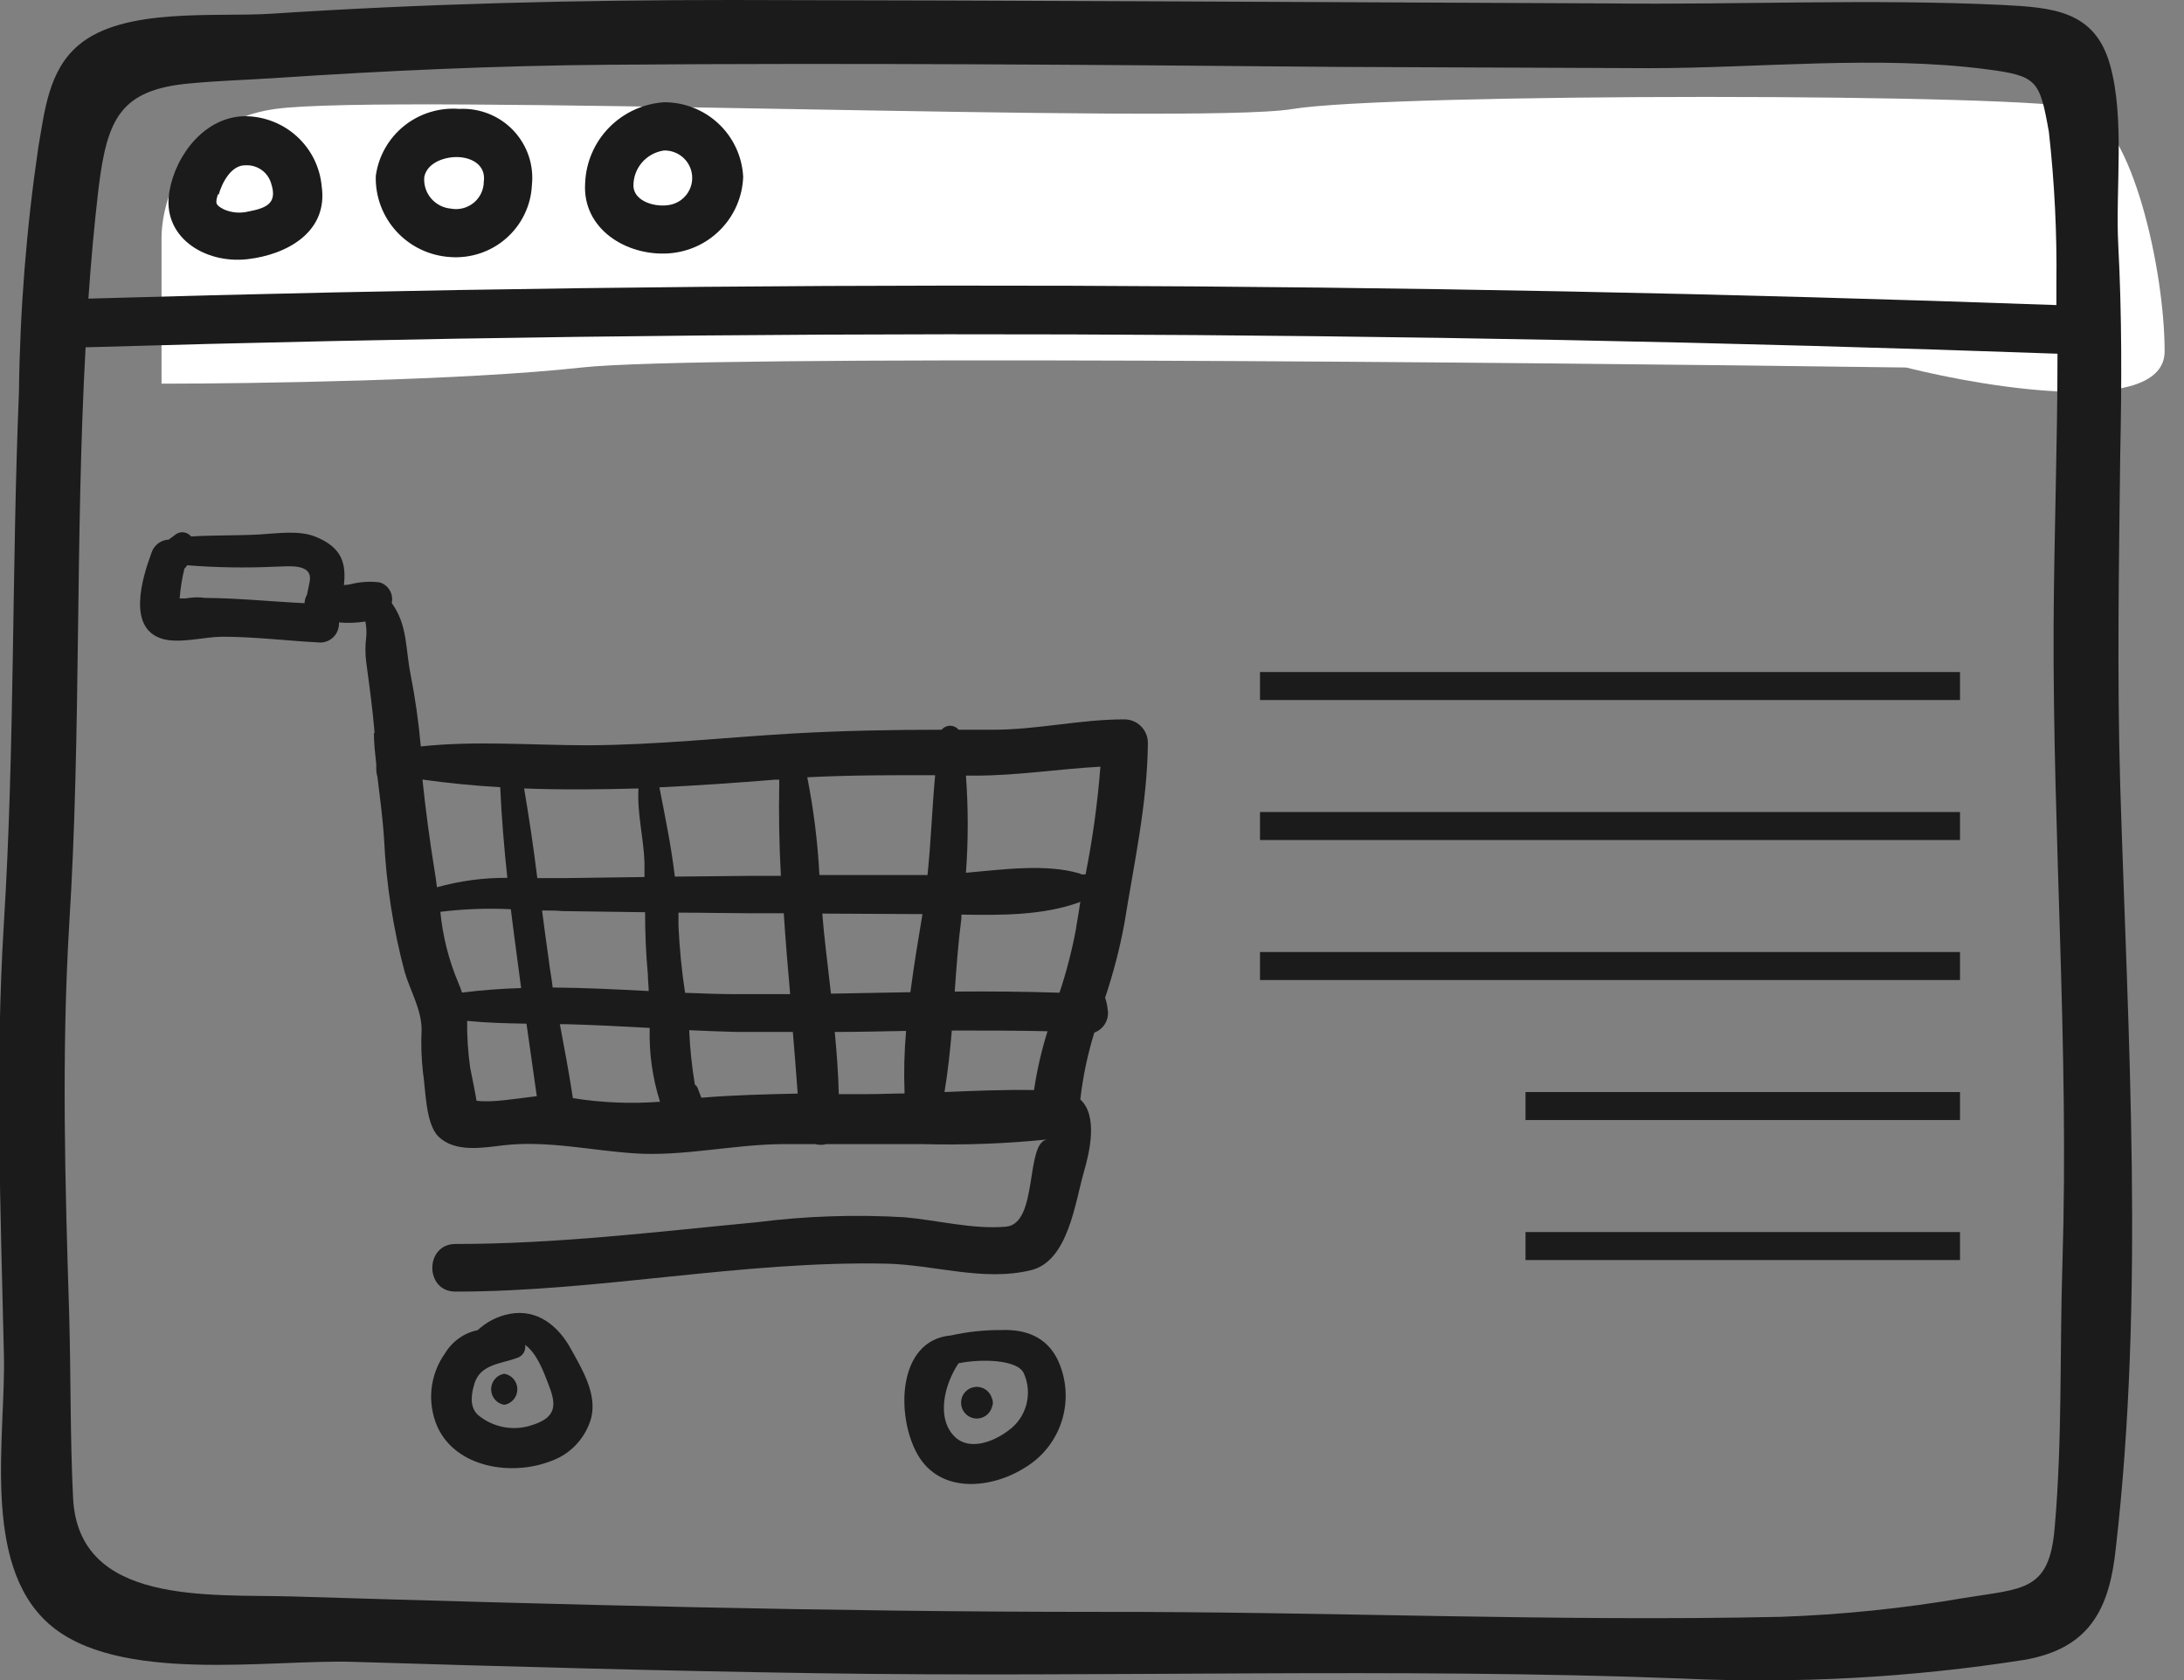
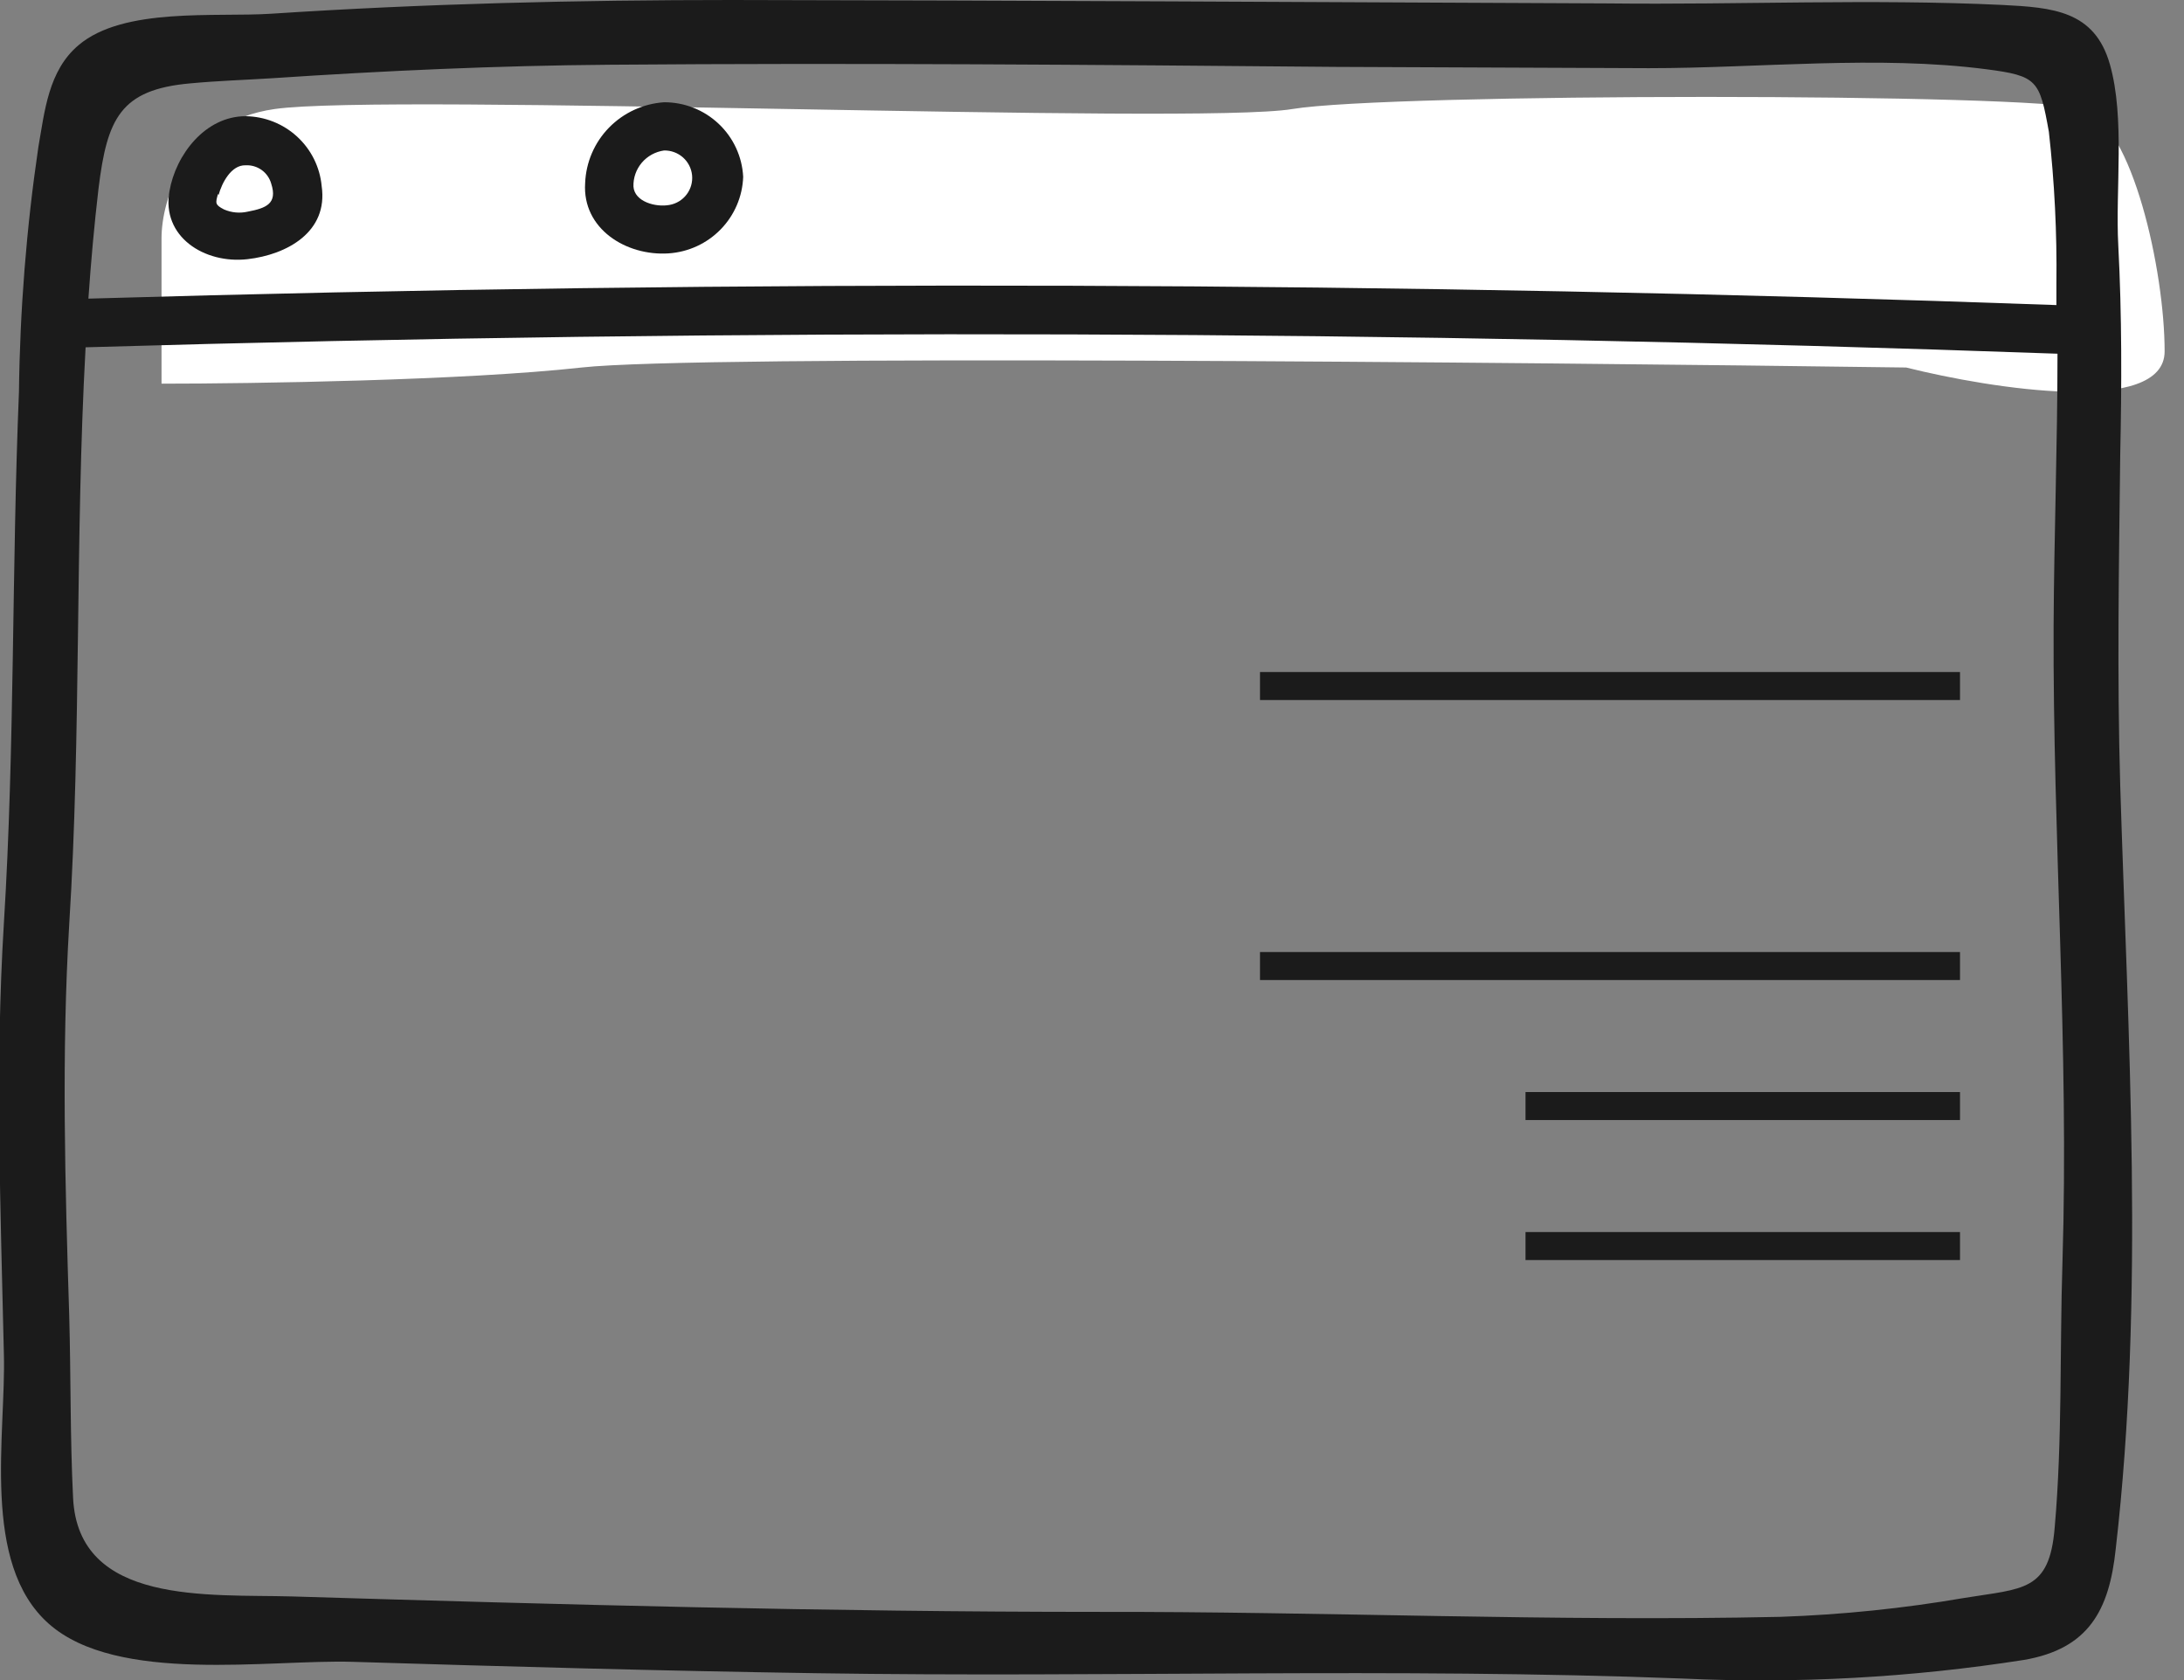
<svg xmlns="http://www.w3.org/2000/svg" width="78" height="60" viewBox="0 0 78 60" fill="none">
  <rect x="0" y="0" width="78" height="60" fill="#808080" stroke="none" />
  <path d="M9.807 3.894C6.577 4.356 5.769 7.163 5.769 8.509V13.702C9.038 13.702 16.615 13.586 20.769 13.125C24.923 12.663 54.038 12.933 68.077 13.125C71.154 13.894 77.308 14.856 77.308 12.548C77.308 9.663 76.154 4.471 74.423 3.894C72.692 3.317 49.615 3.317 46.154 3.894C42.692 4.471 13.846 3.317 9.807 3.894Z" fill="white" />
  <g clip-path="url(#clip0_1686_18292)">
    <path d="M75.722 28.044C75.607 24.116 75.676 20.189 75.722 16.261C75.776 13.758 75.784 11.27 75.653 8.766C75.545 6.768 75.9 4.218 75.353 2.297C74.806 0.375 73.305 0.268 71.503 0.176C66.829 -0.046 62.116 0.176 57.442 0.122C47.001 0.077 36.568 0.015 26.134 0C20.636 0 15.169 0.13 9.687 0.49C7.708 0.62 4.412 0.245 2.803 1.615C1.725 2.526 1.594 3.981 1.37 5.252C0.943 8.148 0.712 11.069 0.677 13.995C0.416 20.327 0.531 26.658 0.138 32.982C-0.177 38.104 0.023 43.21 0.138 48.332C0.223 51.203 -0.701 55.835 1.748 57.994C4.196 60.153 9.617 59.257 12.605 59.349C18.118 59.518 23.624 59.671 29.137 59.755C39.47 59.916 49.781 59.548 60.107 59.946C64.179 60.135 68.261 59.911 72.288 59.28C74.598 58.882 75.33 57.504 75.561 55.322C76.6 46.311 76 37.07 75.722 28.044ZM6.791 2.978C7.761 2.886 8.739 2.856 9.717 2.794C13.737 2.526 17.748 2.343 21.776 2.312C30.43 2.243 39.078 2.312 47.725 2.389L58.882 2.435C62.802 2.435 67.06 1.968 70.941 2.473C72.766 2.71 72.843 2.863 73.174 4.708C73.376 6.508 73.466 8.318 73.443 10.129C73.443 10.382 73.443 10.634 73.443 10.895C50.02 10.052 26.591 9.976 3.157 10.665C3.249 9.348 3.365 8.039 3.519 6.73C3.827 4.234 4.296 3.2 6.791 2.978ZM73.659 45.086C73.559 48.225 73.659 51.41 73.382 54.549C73.197 56.846 72.257 56.723 70.148 57.068C67.979 57.441 65.787 57.666 63.587 57.742C55.494 57.918 47.309 57.55 39.201 57.565C29.614 57.565 20.028 57.305 10.441 57.014C7.446 56.93 2.795 57.336 2.61 53.492C2.502 51.326 2.533 49.144 2.472 46.977C2.325 42.315 2.194 37.667 2.472 33.013C2.903 26.168 2.679 19.232 3.057 12.403C26.527 11.714 50.002 11.79 73.482 12.632C73.482 15.879 73.359 19.125 73.343 22.363C73.312 29.92 73.897 37.43 73.659 45.086Z" fill="#1B1B1B" />
    <path d="M8.84 9.256C10.249 9.095 11.727 8.284 11.488 6.646C11.426 5.969 11.113 5.34 10.611 4.879C10.109 4.418 9.453 4.158 8.77 4.15C7.33 4.15 6.275 5.528 6.052 6.829C5.76 8.452 7.3 9.432 8.84 9.256ZM7.808 6.959C7.923 6.538 8.254 5.888 8.77 5.903C8.976 5.892 9.179 5.952 9.345 6.071C9.512 6.191 9.632 6.364 9.687 6.561C9.918 7.273 9.502 7.434 8.855 7.557C8.569 7.624 8.269 7.597 8 7.48C7.677 7.312 7.692 7.258 7.785 6.929L7.808 6.959Z" fill="#1B1B1B" />
-     <path d="M16.078 9.18C16.44 9.207 16.803 9.161 17.148 9.046C17.492 8.931 17.809 8.749 18.081 8.509C18.353 8.27 18.574 7.98 18.731 7.654C18.889 7.329 18.979 6.975 18.996 6.615C19.034 6.26 18.995 5.901 18.88 5.563C18.765 5.225 18.578 4.916 18.331 4.656C18.085 4.397 17.784 4.194 17.451 4.062C17.118 3.93 16.759 3.871 16.401 3.889C15.69 3.834 14.985 4.052 14.431 4.497C13.877 4.943 13.515 5.583 13.421 6.286C13.4 7.016 13.665 7.727 14.161 8.267C14.656 8.807 15.344 9.134 16.078 9.18ZM15.154 6.309C15.269 5.788 15.924 5.581 16.401 5.612C16.878 5.643 17.356 5.91 17.279 6.485C17.278 6.63 17.245 6.774 17.182 6.905C17.119 7.037 17.028 7.153 16.915 7.245C16.801 7.337 16.669 7.403 16.527 7.438C16.385 7.474 16.237 7.478 16.093 7.449C15.956 7.436 15.823 7.396 15.701 7.331C15.58 7.266 15.473 7.179 15.385 7.073C15.298 6.967 15.233 6.845 15.193 6.714C15.153 6.582 15.14 6.445 15.154 6.309Z" fill="#1B1B1B" />
    <path d="M23.878 9.049C24.583 9.002 25.246 8.697 25.738 8.192C26.231 7.687 26.517 7.019 26.542 6.316C26.506 5.596 26.193 4.917 25.666 4.421C25.14 3.924 24.441 3.649 23.716 3.652C22.971 3.702 22.271 4.025 21.75 4.558C21.23 5.091 20.927 5.796 20.898 6.538C20.79 8.169 22.361 9.149 23.878 9.049ZM23.716 5.374C23.964 5.369 24.205 5.458 24.391 5.621C24.576 5.785 24.693 6.013 24.717 6.258C24.741 6.504 24.672 6.749 24.522 6.946C24.372 7.143 24.153 7.276 23.909 7.319C23.416 7.411 22.661 7.204 22.623 6.661C22.614 6.35 22.721 6.047 22.922 5.81C23.124 5.573 23.407 5.418 23.716 5.374Z" fill="#1B1B1B" />
    <line x1="45" y1="24.5" x2="70" y2="24.5" stroke="#1B1B1B" />
-     <line x1="45" y1="29.5" x2="70" y2="29.5" stroke="#1B1B1B" />
    <line x1="45" y1="34.5" x2="70" y2="34.5" stroke="#1B1B1B" />
    <line x1="54.483" y1="39.5" x2="70" y2="39.5" stroke="#1B1B1B" />
    <line x1="54.483" y1="44.5" x2="70" y2="44.5" stroke="#1B1B1B" />
    <g clip-path="url(#clip1_1686_18292)">
      <path d="M40.996 26.527C40.995 26.306 40.906 26.095 40.751 25.938C40.595 25.782 40.385 25.693 40.165 25.691C38.549 25.691 37.074 26.061 35.451 26.061H34.237C34.199 26.017 34.153 25.981 34.1 25.956C34.048 25.932 33.991 25.919 33.933 25.919C33.875 25.919 33.818 25.932 33.766 25.956C33.713 25.981 33.667 26.017 33.629 26.061C31.867 26.061 30.104 26.094 28.341 26.194C25.88 26.335 23.462 26.608 20.982 26.616C19.006 26.616 16.996 26.446 15.028 26.657C14.951 25.788 14.829 24.923 14.66 24.067C14.479 23.15 14.557 22.314 13.99 21.537C14.025 21.382 13.999 21.22 13.919 21.082C13.84 20.945 13.711 20.843 13.559 20.798C13.201 20.754 12.838 20.779 12.489 20.872L12.283 20.897C12.36 20.158 12.249 19.566 11.274 19.17C10.682 18.93 9.916 19.048 9.298 19.085C8.474 19.133 7.65 19.107 6.825 19.159C6.762 19.08 6.671 19.028 6.571 19.012C6.47 18.997 6.368 19.021 6.284 19.078L6.027 19.27C5.888 19.276 5.754 19.325 5.643 19.411C5.532 19.496 5.451 19.613 5.409 19.747C5.085 20.624 4.514 22.458 5.821 22.821C6.428 22.987 7.293 22.747 7.915 22.739C9.111 22.739 10.259 22.887 11.447 22.947C11.621 22.944 11.787 22.873 11.91 22.75C12.033 22.626 12.103 22.459 12.106 22.285C12.106 22.285 12.106 22.247 12.106 22.229C12.42 22.257 12.736 22.246 13.048 22.196C13.085 22.372 13.096 22.553 13.081 22.732C13.041 23.04 13.041 23.352 13.081 23.66C13.195 24.504 13.309 25.336 13.379 26.179H13.353C13.353 26.549 13.398 26.919 13.438 27.289C13.438 27.352 13.438 27.415 13.438 27.481C13.44 27.568 13.453 27.654 13.479 27.737C13.567 28.476 13.67 29.216 13.718 29.985C13.795 31.584 14.042 33.17 14.454 34.716C14.652 35.386 15.061 36.063 15.057 36.777C15.033 37.281 15.049 37.787 15.105 38.289C15.204 38.904 15.193 40.12 15.653 40.583C16.246 41.175 17.261 40.986 17.99 40.901C19.543 40.723 21.107 41.086 22.652 41.189C24.367 41.308 26.174 40.875 27.915 40.86H29.114C29.246 40.894 29.384 40.894 29.515 40.86H32.952C34.437 40.899 35.923 40.844 37.401 40.694C36.603 40.797 37.096 43.705 35.929 43.808C34.763 43.912 33.486 43.579 32.312 43.472C30.55 43.368 28.782 43.427 27.031 43.649C23.425 43.993 19.896 44.426 16.268 44.426C15.164 44.426 15.164 46.131 16.268 46.127C21.42 46.127 26.516 45.018 31.668 45.129C33.376 45.169 35.123 45.776 36.82 45.362C38.152 45.04 38.395 42.943 38.704 41.877C38.932 41.097 39.208 39.836 38.583 39.266C38.674 38.456 38.842 37.656 39.083 36.877C39.252 36.816 39.393 36.695 39.48 36.537C39.567 36.379 39.593 36.195 39.554 36.018C39.554 35.944 39.528 35.867 39.517 35.793C39.506 35.739 39.489 35.687 39.466 35.637C39.758 34.769 39.99 33.88 40.157 32.978C40.5 30.829 40.978 28.695 40.996 26.527ZM7.289 21.349C7.125 21.328 6.96 21.328 6.796 21.349L6.612 21.371H6.417C6.444 21.013 6.5 20.658 6.586 20.309C6.626 20.275 6.658 20.234 6.682 20.187C7.717 20.269 8.757 20.287 9.795 20.239C10.233 20.239 11.179 20.08 11.061 20.764C11.031 20.923 10.998 21.082 10.965 21.238C10.911 21.33 10.88 21.434 10.877 21.541C9.699 21.485 8.507 21.36 7.289 21.352V21.349ZM15.605 31.683C15.58 31.473 15.55 31.265 15.517 31.069C15.348 30.03 15.201 28.92 15.087 27.84C16.007 27.97 16.927 28.058 17.865 28.114C17.913 29.201 18.005 30.278 18.119 31.35C17.27 31.345 16.424 31.458 15.605 31.687V31.683ZM16.371 35.105C16.029 34.295 15.812 33.439 15.727 32.564C16.562 32.461 17.404 32.43 18.244 32.471C18.358 33.411 18.491 34.35 18.612 35.286C17.902 35.308 17.199 35.36 16.5 35.449C16.465 35.332 16.422 35.219 16.371 35.108V35.105ZM17.018 39.307C16.952 38.911 16.868 38.515 16.79 38.119C16.713 37.569 16.677 37.014 16.684 36.459C17.387 36.529 18.093 36.547 18.803 36.558C18.925 37.424 19.046 38.286 19.171 39.148C18.476 39.222 17.593 39.392 17.018 39.31V39.307ZM18.719 28.158C20.076 28.21 21.442 28.195 22.803 28.158C22.748 29.035 22.984 29.901 23.017 30.792C23.017 30.969 23.017 31.143 23.017 31.321L20.099 31.361H19.19C19.057 30.285 18.899 29.22 18.719 28.162V28.158ZM19.598 34.276C19.514 33.692 19.436 33.104 19.359 32.516C19.605 32.516 19.859 32.516 20.095 32.538L23.039 32.578C23.039 33.318 23.068 34.058 23.138 34.798C23.138 34.975 23.164 35.168 23.168 35.393C22.027 35.334 20.879 35.275 19.738 35.267C19.705 34.946 19.635 34.613 19.598 34.28V34.276ZM20.459 39.214C20.327 38.334 20.161 37.457 19.995 36.577H20.227C21.221 36.603 22.211 36.655 23.204 36.71C23.177 37.604 23.302 38.496 23.572 39.347C22.533 39.425 21.488 39.382 20.459 39.218V39.214ZM23.55 28.118C24.941 28.051 26.325 27.955 27.694 27.844H27.83C27.83 27.877 27.83 27.91 27.83 27.948C27.828 27.966 27.828 27.985 27.83 28.003C27.808 29.113 27.83 30.185 27.889 31.28H26.785L24.102 31.306C23.974 30.233 23.764 29.212 23.55 28.118ZM24.231 33.056C24.231 32.9 24.231 32.745 24.231 32.593C25.088 32.593 25.946 32.612 26.807 32.615H27.992C28.054 33.581 28.135 34.543 28.22 35.504C27.591 35.504 26.965 35.504 26.34 35.504C25.714 35.504 25.096 35.482 24.467 35.456C24.345 34.661 24.267 33.859 24.231 33.056ZM25.048 39.203L24.938 38.915C24.919 38.841 24.876 38.776 24.816 38.73C24.709 38.088 24.641 37.441 24.614 36.791C25.184 36.817 25.751 36.84 26.321 36.854C26.987 36.854 27.65 36.854 28.316 36.854C28.378 37.594 28.437 38.334 28.489 39.055C27.34 39.081 26.192 39.107 25.048 39.203ZM32.305 39.018C32.303 39.029 32.303 39.04 32.305 39.051C31.874 39.051 31.447 39.074 31.024 39.074H29.957C29.939 38.334 29.883 37.594 29.813 36.854C30.663 36.854 31.51 36.832 32.36 36.817C32.296 37.549 32.277 38.284 32.305 39.018ZM32.518 35.434L29.677 35.486C29.615 34.935 29.548 34.376 29.486 33.832C29.438 33.433 29.401 33.03 29.368 32.627L32.945 32.645C32.794 33.544 32.639 34.483 32.514 35.434H32.518ZM33.125 31.251H29.265C29.204 30.078 29.059 28.911 28.831 27.759C30.351 27.681 31.874 27.681 33.398 27.685C33.287 28.88 33.25 30.067 33.125 31.251ZM36.93 38.929C35.874 38.911 34.803 38.955 33.732 39C33.854 38.26 33.931 37.539 33.994 36.803C35.135 36.803 36.272 36.803 37.412 36.828C37.196 37.515 37.035 38.217 36.93 38.929ZM38.439 33.118C38.293 33.91 38.093 34.69 37.839 35.453C36.592 35.412 35.344 35.401 34.097 35.412C34.159 34.539 34.222 33.662 34.336 32.793C34.336 32.749 34.336 32.704 34.336 32.663C35.753 32.689 37.247 32.693 38.538 32.227C38.554 32.22 38.569 32.211 38.583 32.201C38.538 32.508 38.487 32.815 38.435 33.118H38.439ZM38.77 31.228H38.627C38.602 31.212 38.574 31.2 38.546 31.191C37.353 30.844 35.863 31.047 34.498 31.169C34.583 30.014 34.583 28.855 34.498 27.7H34.814C36.352 27.7 37.813 27.459 39.3 27.381C39.2 28.673 39.023 29.958 38.77 31.228Z" fill="#1B1B1B" />
      <path d="M20.389 48.173C19.929 47.333 19.175 46.738 18.2 46.923C17.773 47.005 17.378 47.206 17.059 47.504C16.818 47.553 16.59 47.652 16.39 47.795C16.189 47.938 16.02 48.12 15.893 48.332C15.625 48.707 15.46 49.146 15.412 49.605C15.364 50.064 15.436 50.528 15.62 50.951C16.294 52.43 18.288 52.719 19.668 52.182C20.015 52.062 20.328 51.858 20.579 51.59C20.831 51.321 21.015 50.995 21.114 50.64C21.331 49.775 20.783 48.887 20.389 48.173ZM19.009 50.892C18.68 51.005 18.328 51.03 17.986 50.965C17.644 50.9 17.325 50.748 17.059 50.522C16.75 50.218 16.838 49.752 16.952 49.39C17.169 48.717 17.902 48.706 18.468 48.495C18.564 48.465 18.647 48.402 18.7 48.316C18.752 48.23 18.772 48.128 18.755 48.029C19.168 48.328 19.403 48.957 19.572 49.397C19.859 50.119 19.929 50.603 19.009 50.892Z" fill="#1B1B1B" />
      <path d="M37.766 48.543C37.364 47.74 36.625 47.467 35.771 47.5C35.163 47.495 34.557 47.56 33.964 47.692C32.029 47.862 31.995 50.596 32.776 51.953C33.589 53.366 35.421 53.166 36.606 52.412C37.246 52.029 37.719 51.42 37.934 50.704C38.148 49.988 38.088 49.217 37.766 48.543ZM36.014 51.088C35.499 51.48 34.638 51.827 34.1 51.313C33.423 50.648 33.732 49.431 34.233 48.687C35.028 48.521 36.364 48.547 36.57 49.057C36.725 49.408 36.754 49.802 36.653 50.172C36.552 50.542 36.326 50.866 36.014 51.088Z" fill="#1B1B1B" />
-       <path d="M35.429 49.945C35.393 49.813 35.31 49.698 35.196 49.623C35.083 49.547 34.946 49.515 34.811 49.534C34.675 49.552 34.552 49.619 34.462 49.722C34.372 49.825 34.323 49.958 34.323 50.094C34.323 50.231 34.372 50.364 34.462 50.467C34.552 50.57 34.675 50.637 34.811 50.655C34.946 50.674 35.083 50.642 35.196 50.566C35.31 50.491 35.393 50.376 35.429 50.244C35.45 50.197 35.46 50.146 35.46 50.094C35.46 50.043 35.45 49.992 35.429 49.945Z" fill="#1B1B1B" />
+       <path d="M35.429 49.945C35.393 49.813 35.31 49.698 35.196 49.623C35.083 49.547 34.946 49.515 34.811 49.534C34.675 49.552 34.552 49.619 34.462 49.722C34.372 49.825 34.323 49.958 34.323 50.094C34.323 50.231 34.372 50.364 34.462 50.467C34.552 50.57 34.675 50.637 34.811 50.655C35.31 50.491 35.393 50.376 35.429 50.244C35.45 50.197 35.46 50.146 35.46 50.094C35.46 50.043 35.45 49.992 35.429 49.945Z" fill="#1B1B1B" />
      <path d="M18.008 49.06C17.878 49.082 17.759 49.15 17.673 49.251C17.587 49.353 17.54 49.482 17.54 49.615C17.54 49.749 17.587 49.878 17.673 49.979C17.759 50.081 17.878 50.149 18.008 50.17C18.139 50.149 18.258 50.081 18.344 49.979C18.43 49.878 18.477 49.749 18.477 49.615C18.477 49.482 18.43 49.353 18.344 49.251C18.258 49.15 18.139 49.082 18.008 49.06Z" fill="#1B1B1B" />
    </g>
  </g>
  <defs>
    <clipPath id="clip0_1686_18292">
      <rect width="76.154" height="60" fill="white" />
    </clipPath>
    <clipPath id="clip1_1686_18292">
-       <rect width="36" height="34" fill="white" transform="translate(5 19)" />
-     </clipPath>
+       </clipPath>
  </defs>
</svg>